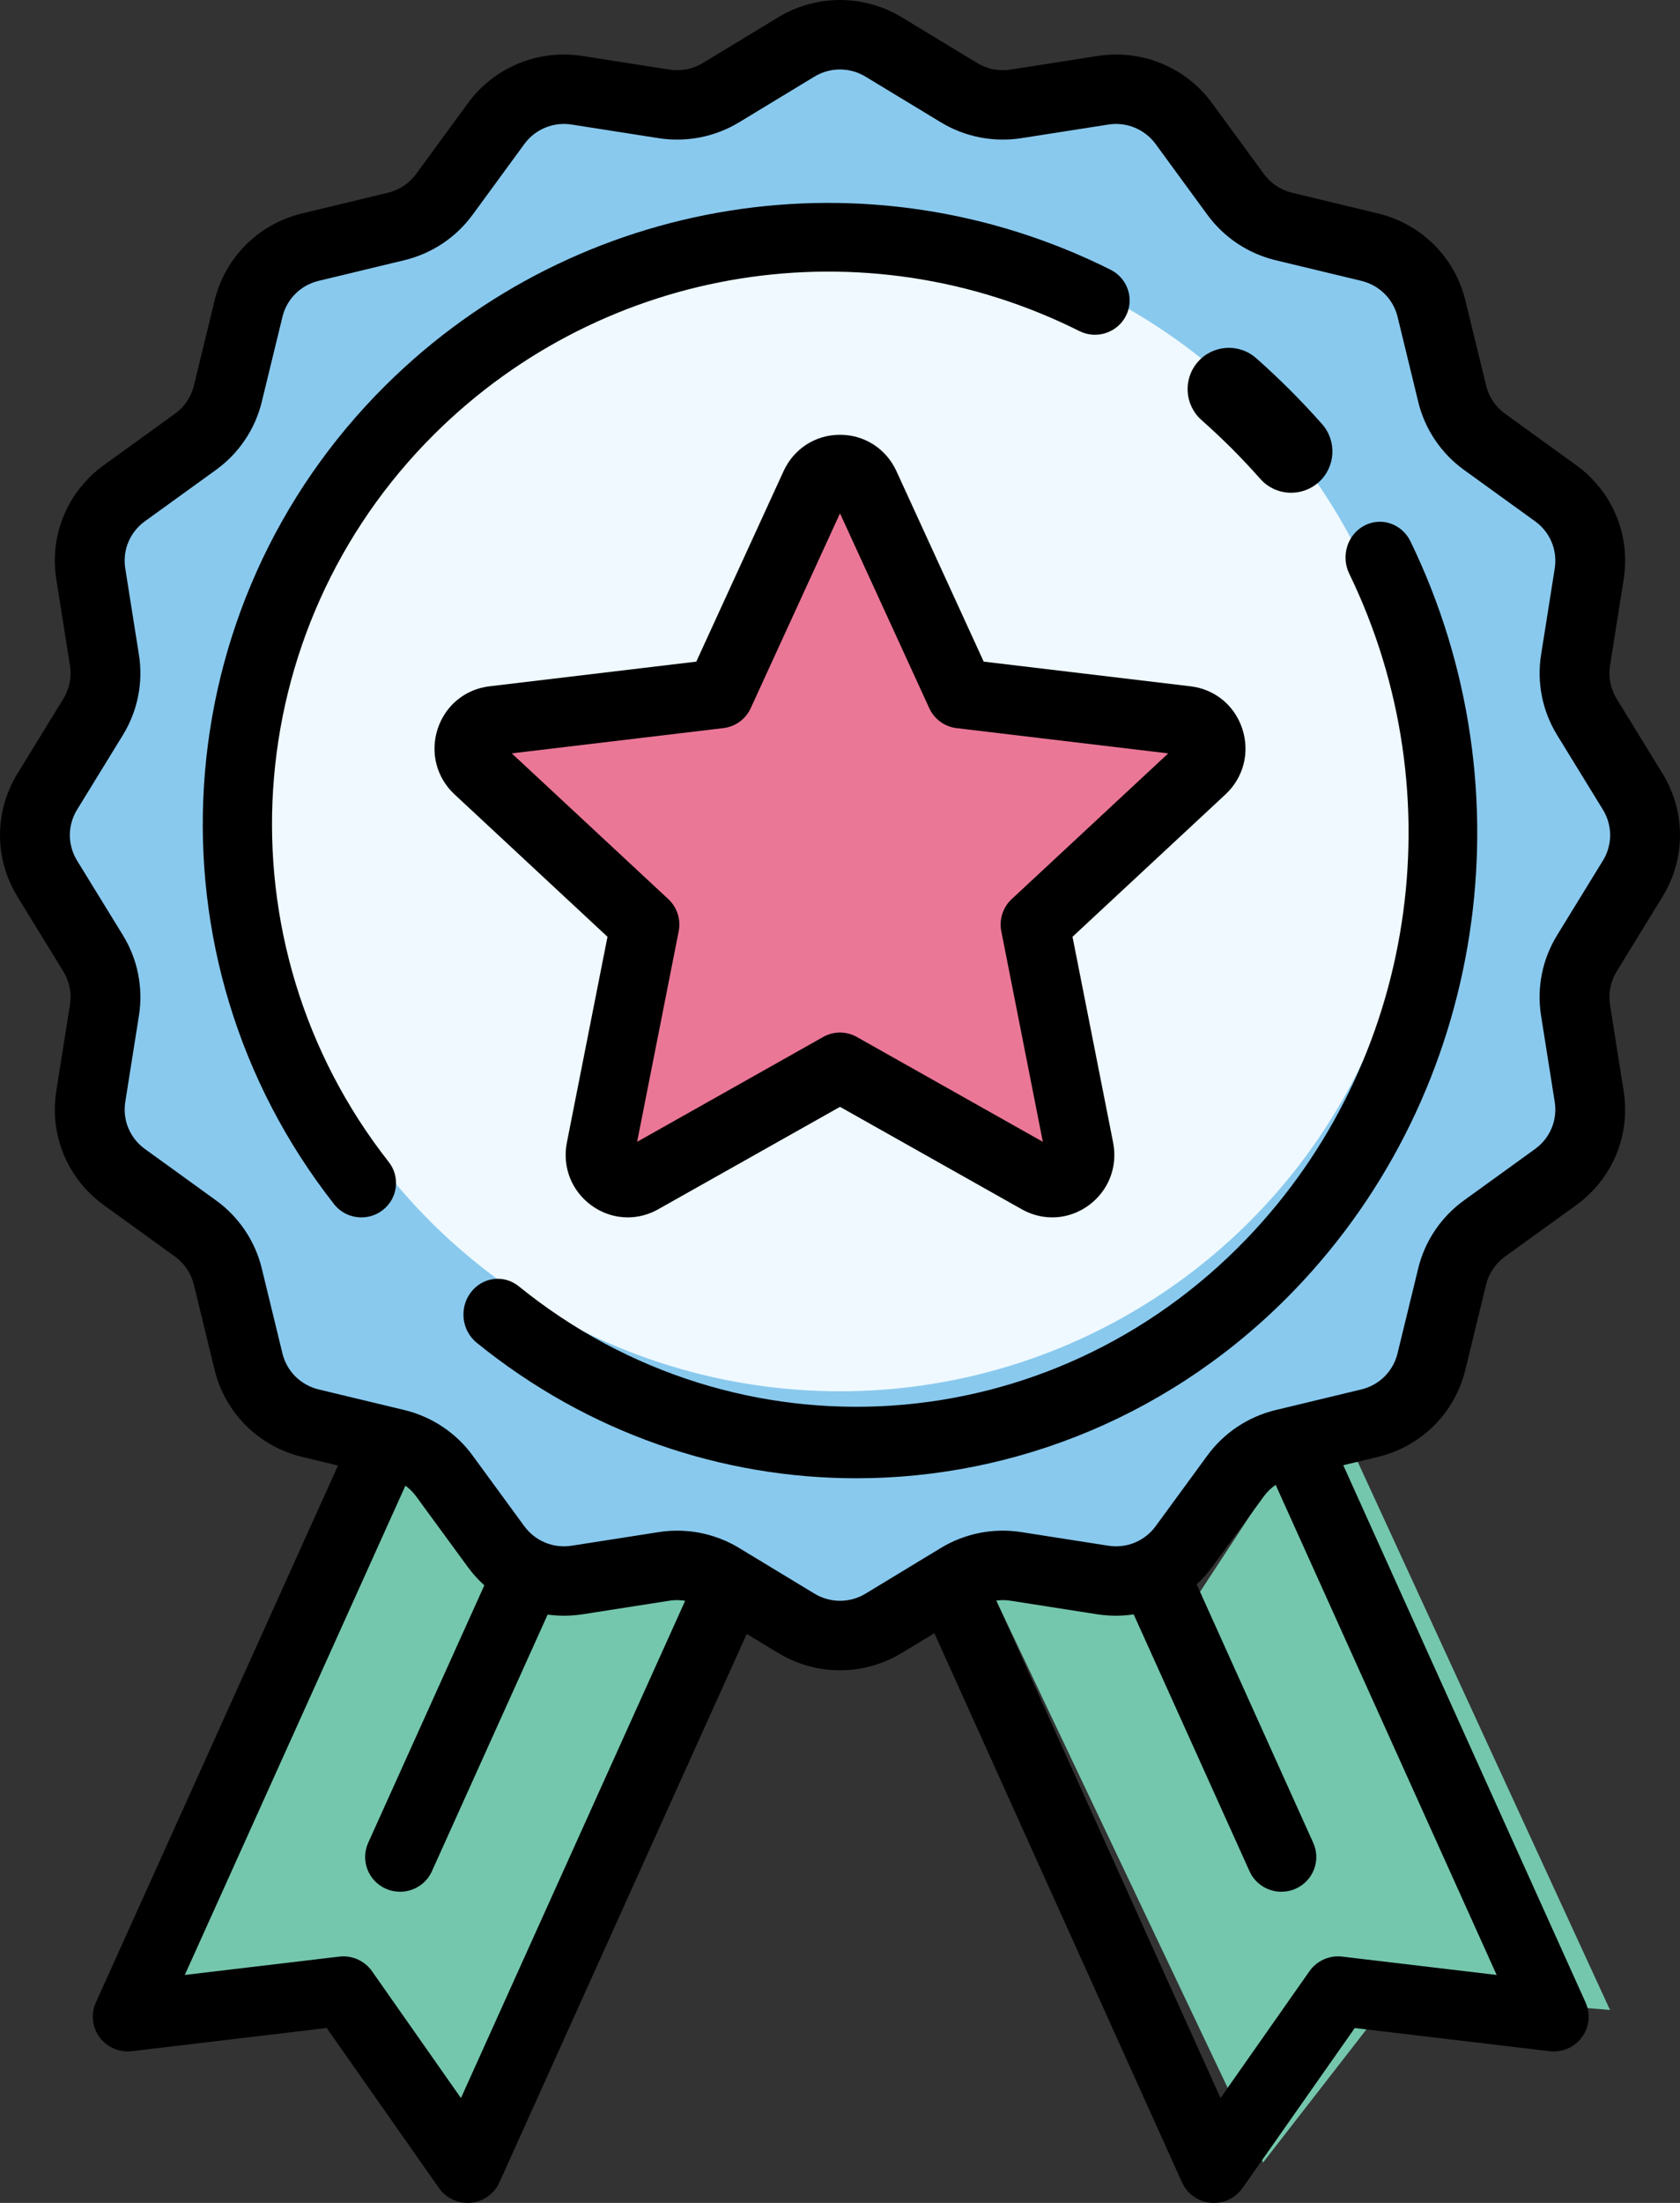
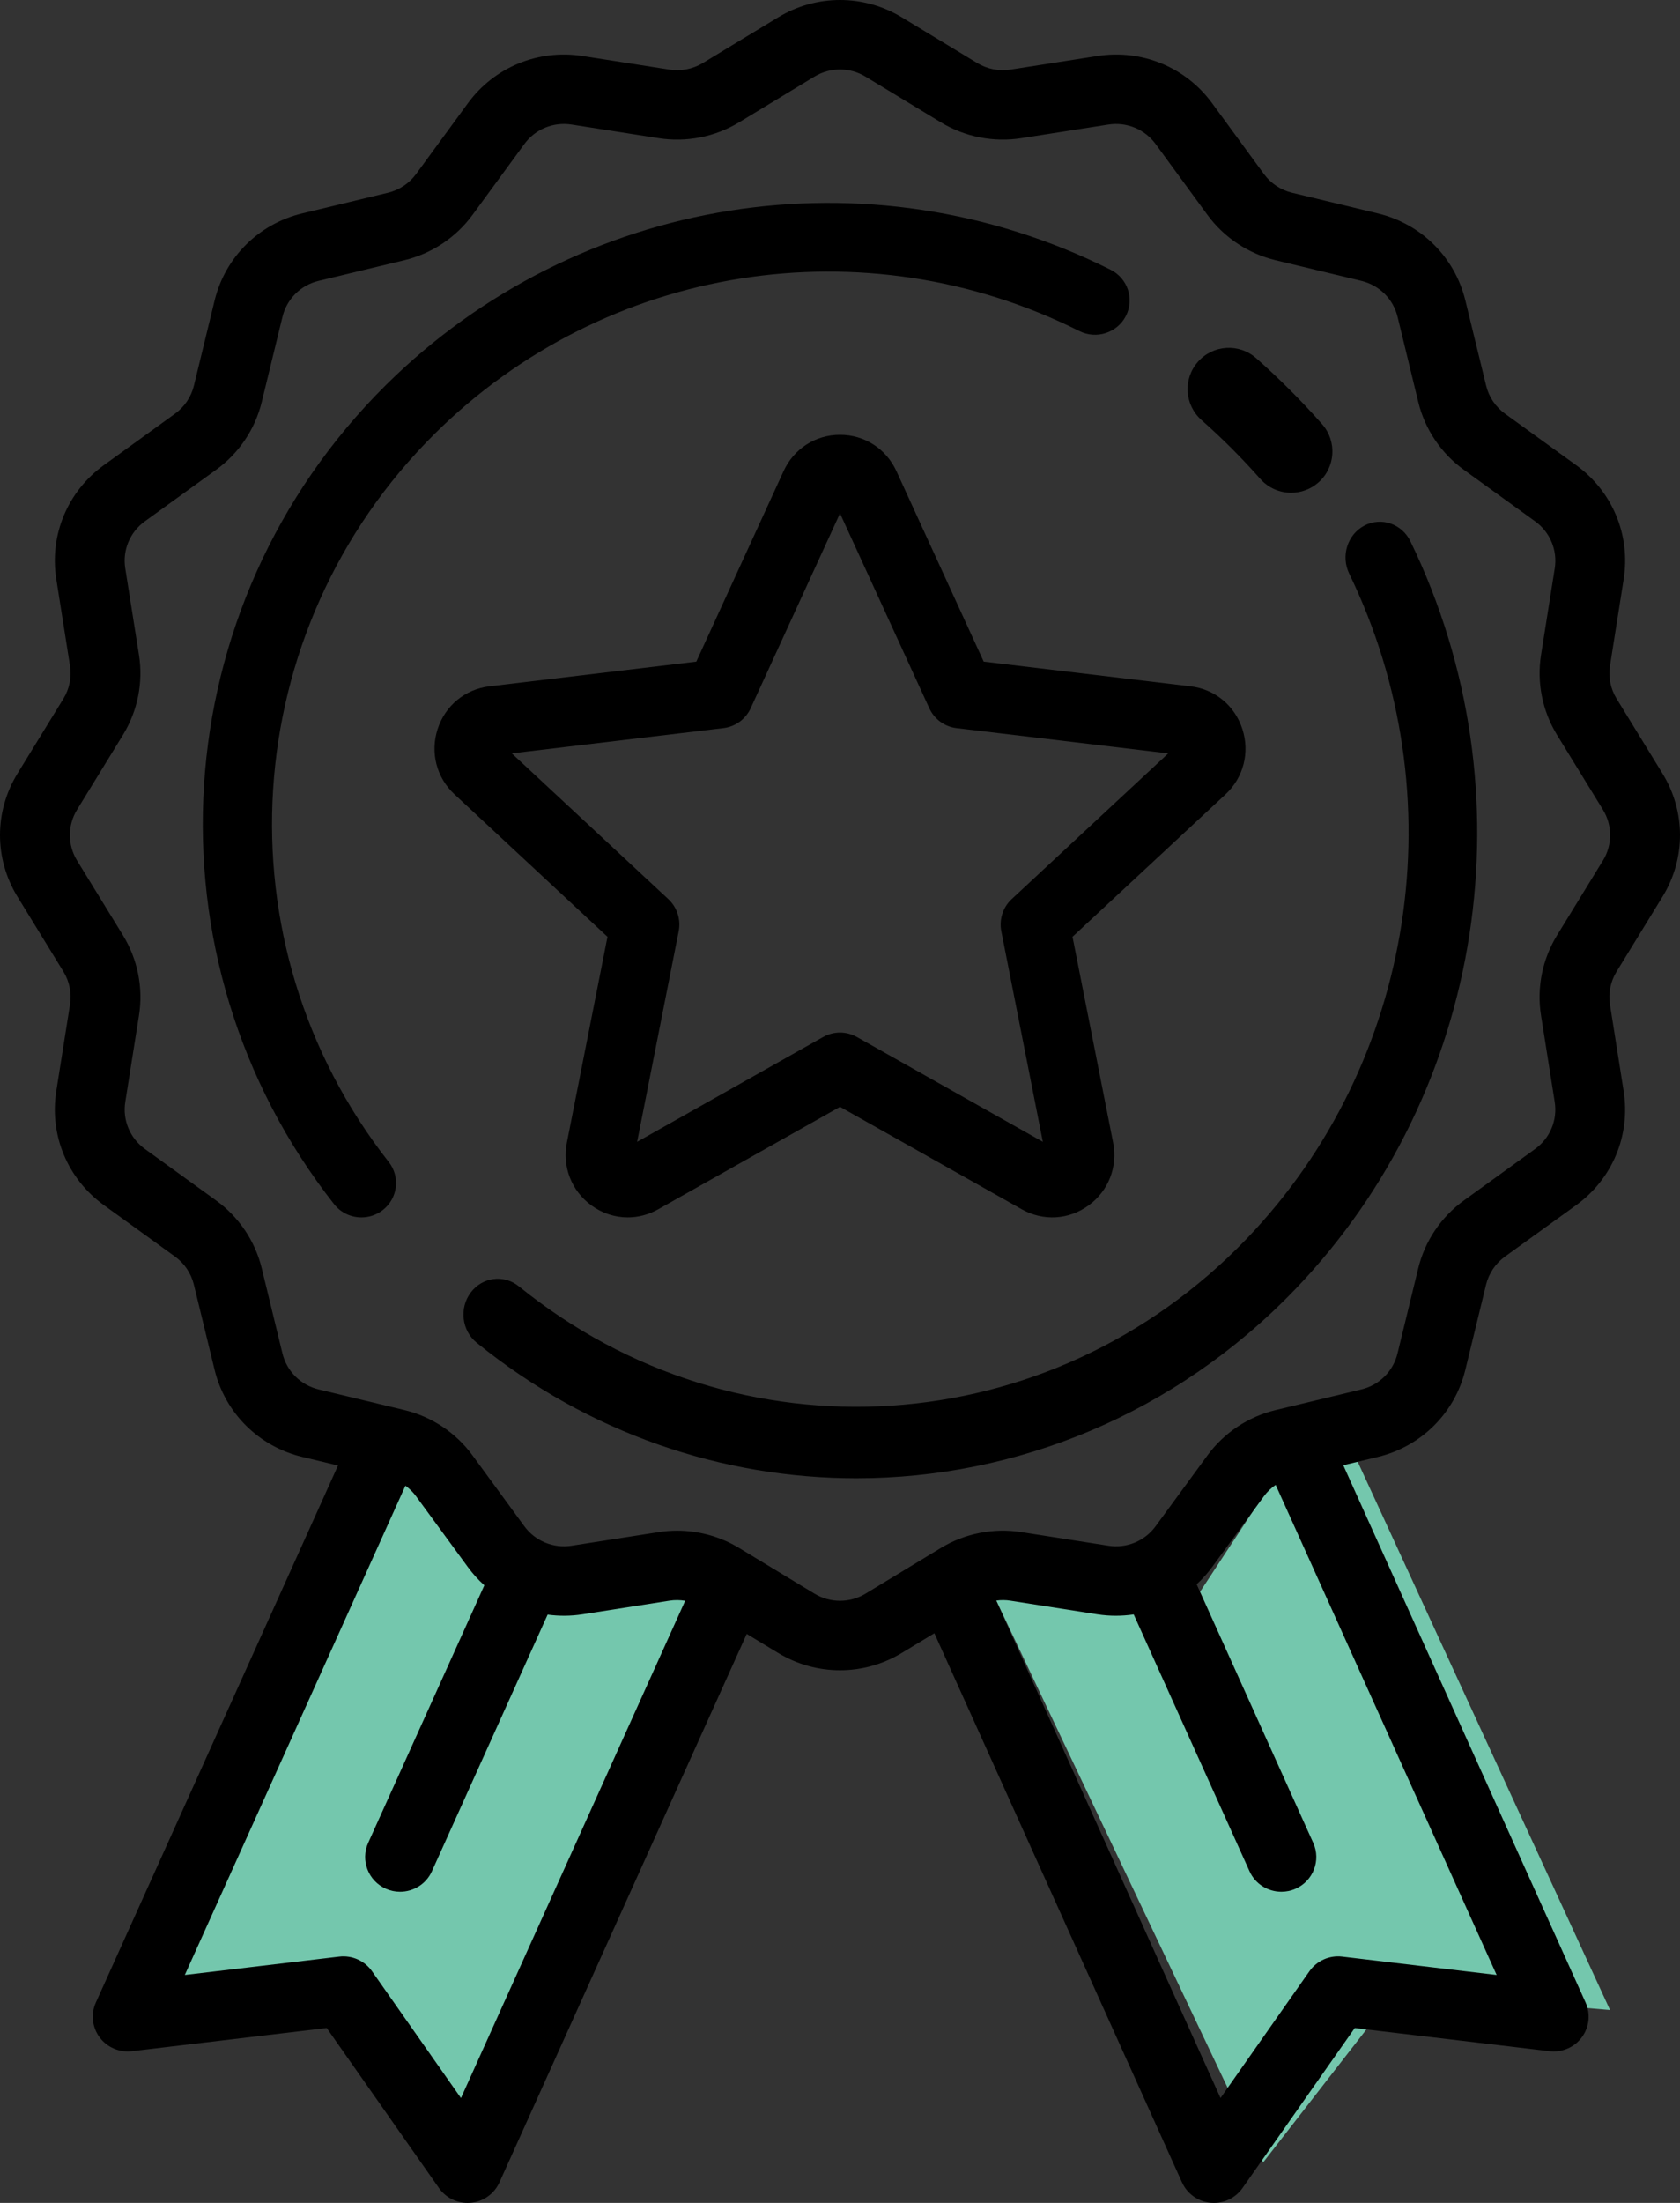
<svg xmlns="http://www.w3.org/2000/svg" width="58" height="76" viewBox="0 0 58 76">
  <rect x="0" y="0" width="58" height="76" fill="#333333" stroke="none" />
  <g fill="none" fill-rule="evenodd">
    <g>
      <g transform="translate(-224 -4473) translate(224 4473)">
-         <path fill="#89C9EE" d="M40.248 54.5L43.416 50 48.642 48.31 50.916 43 54.532 39.393 54.532 34.5 56.898 28.812 54.532 23.614 54.532 18 50.916 14.5 48.642 9.275 42.808 7 40.248 3.083 34.309 3.083 29.362 0.901 23.569 3.97 18.961 3.083 14.916 7 9.807 9.275 6.916 15 2.328 19.5 3.621 23.614 1 28.812 3.621 33.79 3.621 40 6.916 43 9.807 49 14.916 50.102 18.961 54.5 23.569 54 28.916 56 34.309 54z" />
-         <circle cx="29" cy="28" r="20" fill="#EFF9FF" />
-         <path fill="#EB7797" d="M20.346 41L23 32 16 24.5 25.176 24.5 29 17 33.5 24.5 42.892 25.154 36.539 32 37.817 41 29.446 37.5z" />
        <path fill="#74C7AD" d="M16 74.605L11.415 68.705 4.022 69.346 12.885 50.102 15.017 50.102 18.38 55.227 25.586 54.434z" />
        <path fill="#74C7AD" d="M46 74.605L41.415 68.705 34.022 69.346 42.885 50.102 45.017 50.102 48.38 55.227 55.586 54.434z" transform="matrix(-1 0 0 1 89.607 0)" />
        <g fill="#000" fill-rule="nonzero">
          <path d="M38.343 9.307c-8.347-4.178-18.402-2.58-25.02 3.976-7.69 7.619-8.46 19.768-1.79 28.26.236.3.588.457.945.457.256 0 .515-.081.733-.25.522-.402.615-1.146.21-1.662-5.931-7.55-5.246-18.354 1.594-25.13 5.886-5.83 14.827-7.252 22.25-3.536.589.295 1.308.06 1.606-.523.298-.584.062-1.297-.528-1.592zM48.695 18.678c-.295-.608-1.007-.852-1.592-.545-.584.307-.818 1.048-.523 1.657 3.713 7.654 2.291 16.875-3.538 22.944-6.776 7.054-17.58 7.76-25.13 1.644-.516-.418-1.26-.322-1.662.216-.402.537-.31 1.312.207 1.73C20.325 49.46 24.952 51 29.564 51c5.513 0 11.005-2.203 15.154-6.522 6.554-6.824 8.153-17.192 3.977-25.8zM45.643 14.632c-.353-.4-.724-.794-1.102-1.172-.379-.379-.773-.75-1.173-1.103-.59-.521-1.49-.465-2.01.124-.522.59-.466 1.49.123 2.011.356.315.707.645 1.045.982.337.338.667.689.982 1.045.281.318.673.481 1.068.481.335 0 .672-.118.943-.357.59-.521.645-1.422.124-2.011z" />
          <path d="M57.397 30.936c.804-1.31.804-2.938 0-4.248l-1.586-2.584c-.209-.34-.29-.744-.227-1.138l.472-2.984c.241-1.52-.387-3.028-1.64-3.934l-2.458-1.776c-.325-.235-.556-.578-.65-.966l-.717-2.938c-.363-1.493-1.522-2.645-3.025-3.006l-2.958-.712c-.39-.093-.736-.323-.972-.646l-1.788-2.442c-.911-1.245-2.428-1.87-3.959-1.63l-3.004.469c-.396.062-.804-.018-1.146-.226L31.138.6C29.819-.2 28.18-.2 26.862.6l-2.6 1.576c-.343.207-.75.287-1.146.226l-3.004-.47c-1.53-.24-3.048.385-3.959 1.63l-1.788 2.442c-.236.323-.581.552-.972.646l-2.958.712c-1.502.36-2.662 1.512-3.026 3.005l-.715 2.94c-.095.387-.326.73-.651.965l-2.458 1.776c-1.253.906-1.882 2.413-1.641 3.933l.472 2.986c.063.393-.018.798-.227 1.138L.603 26.688c-.804 1.31-.804 2.938 0 4.248l1.586 2.584c.209.34.29.745.227 1.138l-.473 2.985c-.24 1.52.388 3.027 1.641 3.933l2.458 1.776c.325.235.556.578.65.966l.716 2.939c.364 1.493 1.523 2.644 3.025 3.006l1.236.297-8.36 18.527c-.178.393-.129.852.129 1.2.257.347.682.53 1.114.479l6.727-.8 3.875 5.521c.226.323.596.513.988.513.038 0 .075-.002.113-.005.432-.04.81-.31.987-.703L25.78 56.37l1.082.655c.66.4 1.399.599 2.138.599.739 0 1.478-.2 2.137-.6l1.121-.678 8.549 18.946c.178.394.555.662.987.703.038.003.076.005.113.005.392 0 .762-.19.989-.513l3.875-5.52 6.726.799c.432.05.857-.132 1.114-.48.258-.347.307-.805.13-1.2L46.375 50.55l1.189-.285c1.502-.361 2.662-1.513 3.025-3.006l.716-2.939c.095-.388.326-.73.65-.966l2.46-1.776c1.252-.905 1.881-2.412 1.64-3.933l-.472-2.985c-.063-.394.018-.798.227-1.139l1.586-2.584zM15.913 72.382l-3.07-4.375c-.255-.363-.69-.557-1.133-.504l-5.33.633 7.616-16.88c.14.101.265.223.367.364l1.789 2.443c.17.232.36.442.569.63l-4.01 8.884c-.272.604 0 1.312.607 1.583.16.071.328.105.493.105.46 0 .9-.263 1.1-.708l3.995-8.853c.393.053.798.052 1.204-.011l3.005-.47c.18-.028.362-.025.539.004l-7.74 17.155zm35.757-4.246l-5.331-.633c-.442-.053-.877.141-1.132.504l-3.07 4.375-7.744-17.162c.162-.022.328-.022.492.004l3.003.47c.423.065.844.063 1.252.003l3.998 8.86c.2.445.64.708 1.1.708.165 0 .333-.033.493-.105.607-.27.88-.979.607-1.582l-4.025-8.92c.195-.178.374-.377.534-.595l1.788-2.442c.112-.154.25-.286.406-.393l7.629 16.908zm3.669-38.447l-1.587 2.584c-.505.825-.701 1.804-.55 2.758l.473 2.985c.099.628-.16 1.25-.678 1.624l-2.458 1.776c-.787.569-1.347 1.4-1.576 2.34l-.716 2.939c-.15.616-.628 1.091-1.249 1.24l-2.958.712c-.946.227-1.782.783-2.355 1.565l-1.788 2.442c-.376.514-1.002.772-1.634.673l-3.004-.47c-.96-.15-1.946.044-2.776.547l-2.6 1.576c-.545.33-1.221.33-1.765 0l-2.602-1.576c-.647-.392-1.388-.596-2.139-.596-.212 0-.425.016-.637.05l-3.004.469c-.632.099-1.258-.16-1.635-.673l-1.788-2.443c-.572-.782-1.409-1.338-2.354-1.565L11 47.935c-.62-.15-1.098-.625-1.249-1.241l-.715-2.94c-.23-.939-.789-1.77-1.576-2.339l-2.458-1.776c-.517-.374-.777-.996-.677-1.624l.473-2.984c.15-.954-.045-1.934-.55-2.758L2.66 29.689c-.331-.541-.331-1.213 0-1.754l1.587-2.584c.505-.825.701-1.804.55-2.758l-.473-2.985c-.1-.628.16-1.25.678-1.624l2.458-1.776c.787-.569 1.347-1.4 1.576-2.34l.716-2.939c.15-.616.628-1.091 1.249-1.24l2.958-.712c.946-.227 1.782-.783 2.355-1.565l1.788-2.442c.376-.514 1.002-.772 1.634-.673l3.004.47c.96.15 1.946-.044 2.776-.547l2.6-1.576c.545-.33 1.221-.33 1.765 0l2.601 1.576c.83.503 1.816.697 2.776.547l3.005-.47c.632-.098 1.258.16 1.634.673l1.788 2.443c.573.782 1.41 1.338 2.355 1.565L47 9.69c.62.15 1.1.625 1.25 1.241l.715 2.94c.229.94.788 1.77 1.576 2.339l2.458 1.776c.517.374.776.996.677 1.624l-.473 2.984c-.15.954.045 1.934.55 2.758l1.587 2.584c.331.541.331 1.213 0 1.754z" />
          <path d="M42.892 25.154c-.261-.81-.946-1.376-1.787-1.476l-7.144-.852-3.013-6.572C30.593 15.481 29.847 15 29 15s-1.593.48-1.948 1.254l-3.013 6.572-7.144.852c-.84.1-1.526.666-1.787 1.476-.262.81-.038 1.673.583 2.251l5.282 4.914-1.402 7.098c-.165.836.158 1.666.843 2.167.378.276.817.416 1.258.416.359 0 .72-.093 1.05-.279L29 38.186l6.277 3.535c.74.416 1.624.364 2.309-.137.685-.5 1.008-1.331.843-2.167l-1.402-7.098 5.282-4.913c.621-.579.845-1.441.583-2.252zm-7.965 5.865c-.303.282-.438.703-.358 1.11l1.434 7.264-6.423-3.618c-.18-.101-.38-.152-.58-.152-.2 0-.4.05-.58.152l-6.424 3.618 1.435-7.264c.08-.408-.055-.828-.359-1.11l-5.404-5.028 7.31-.872c.41-.049.766-.309.939-.686L29 17.71l3.083 6.724c.173.377.528.637.939.686l7.31.872-5.405 5.028z" />
        </g>
      </g>
    </g>
  </g>
</svg>